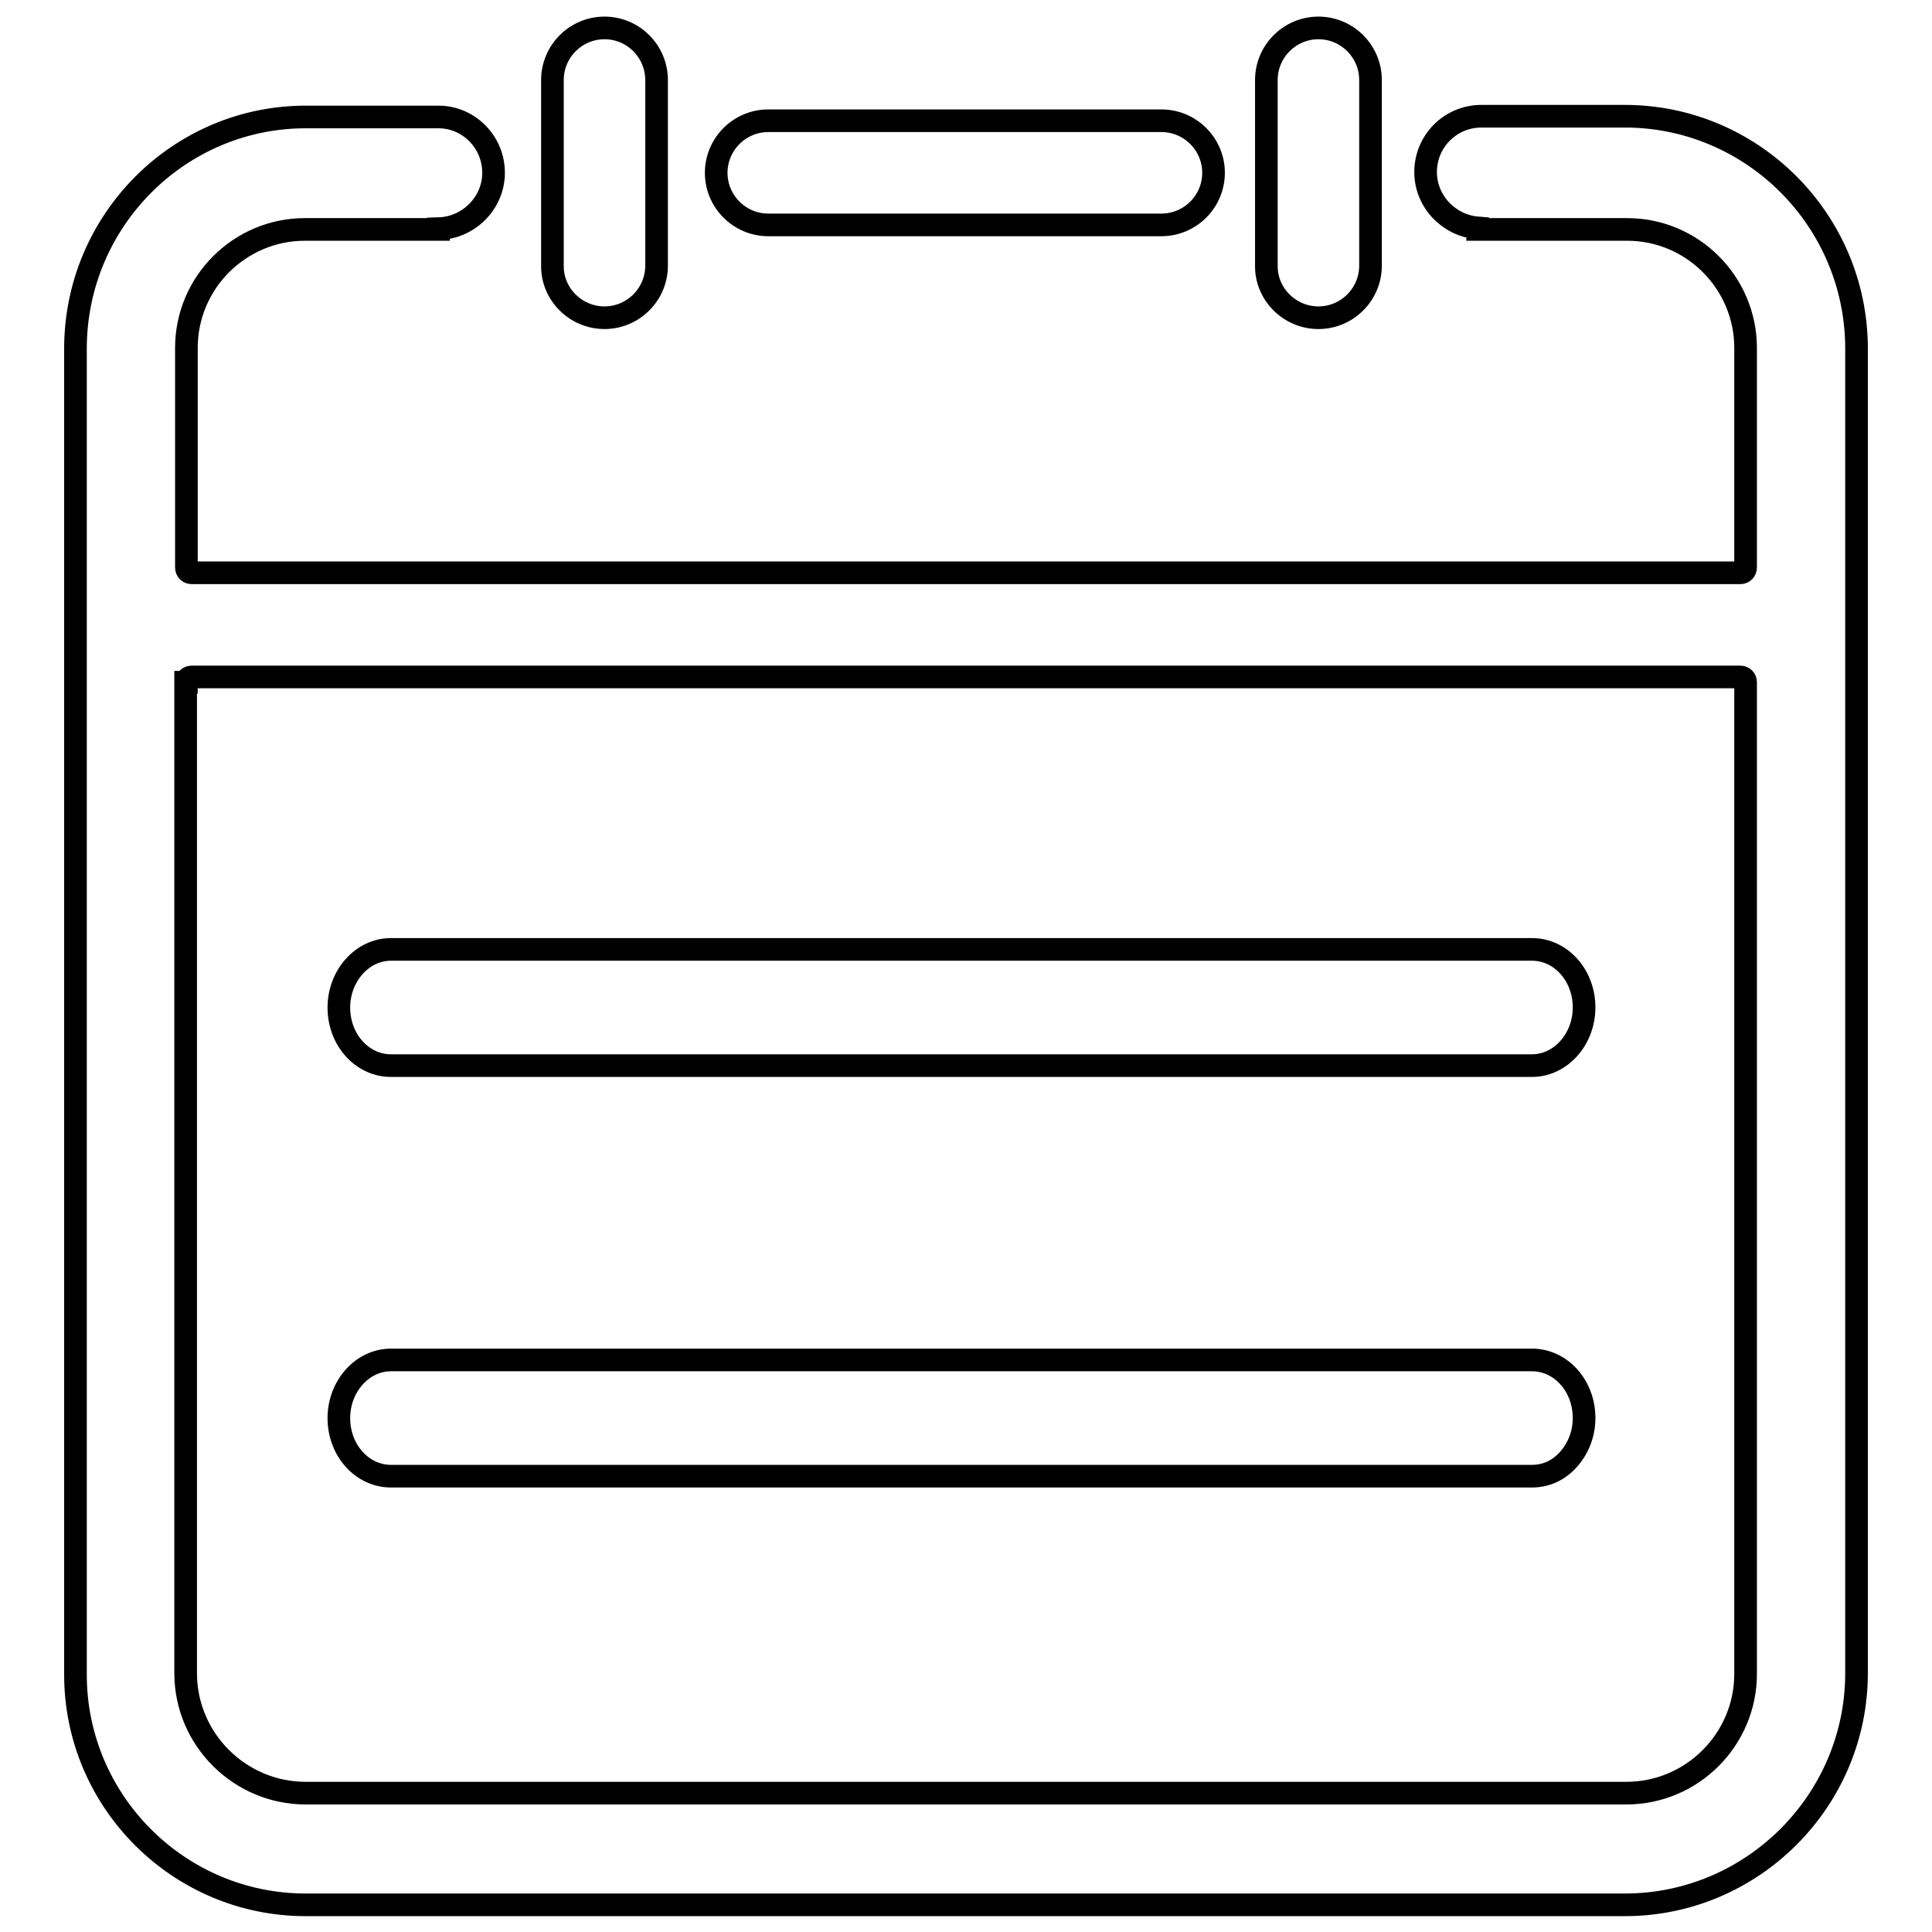
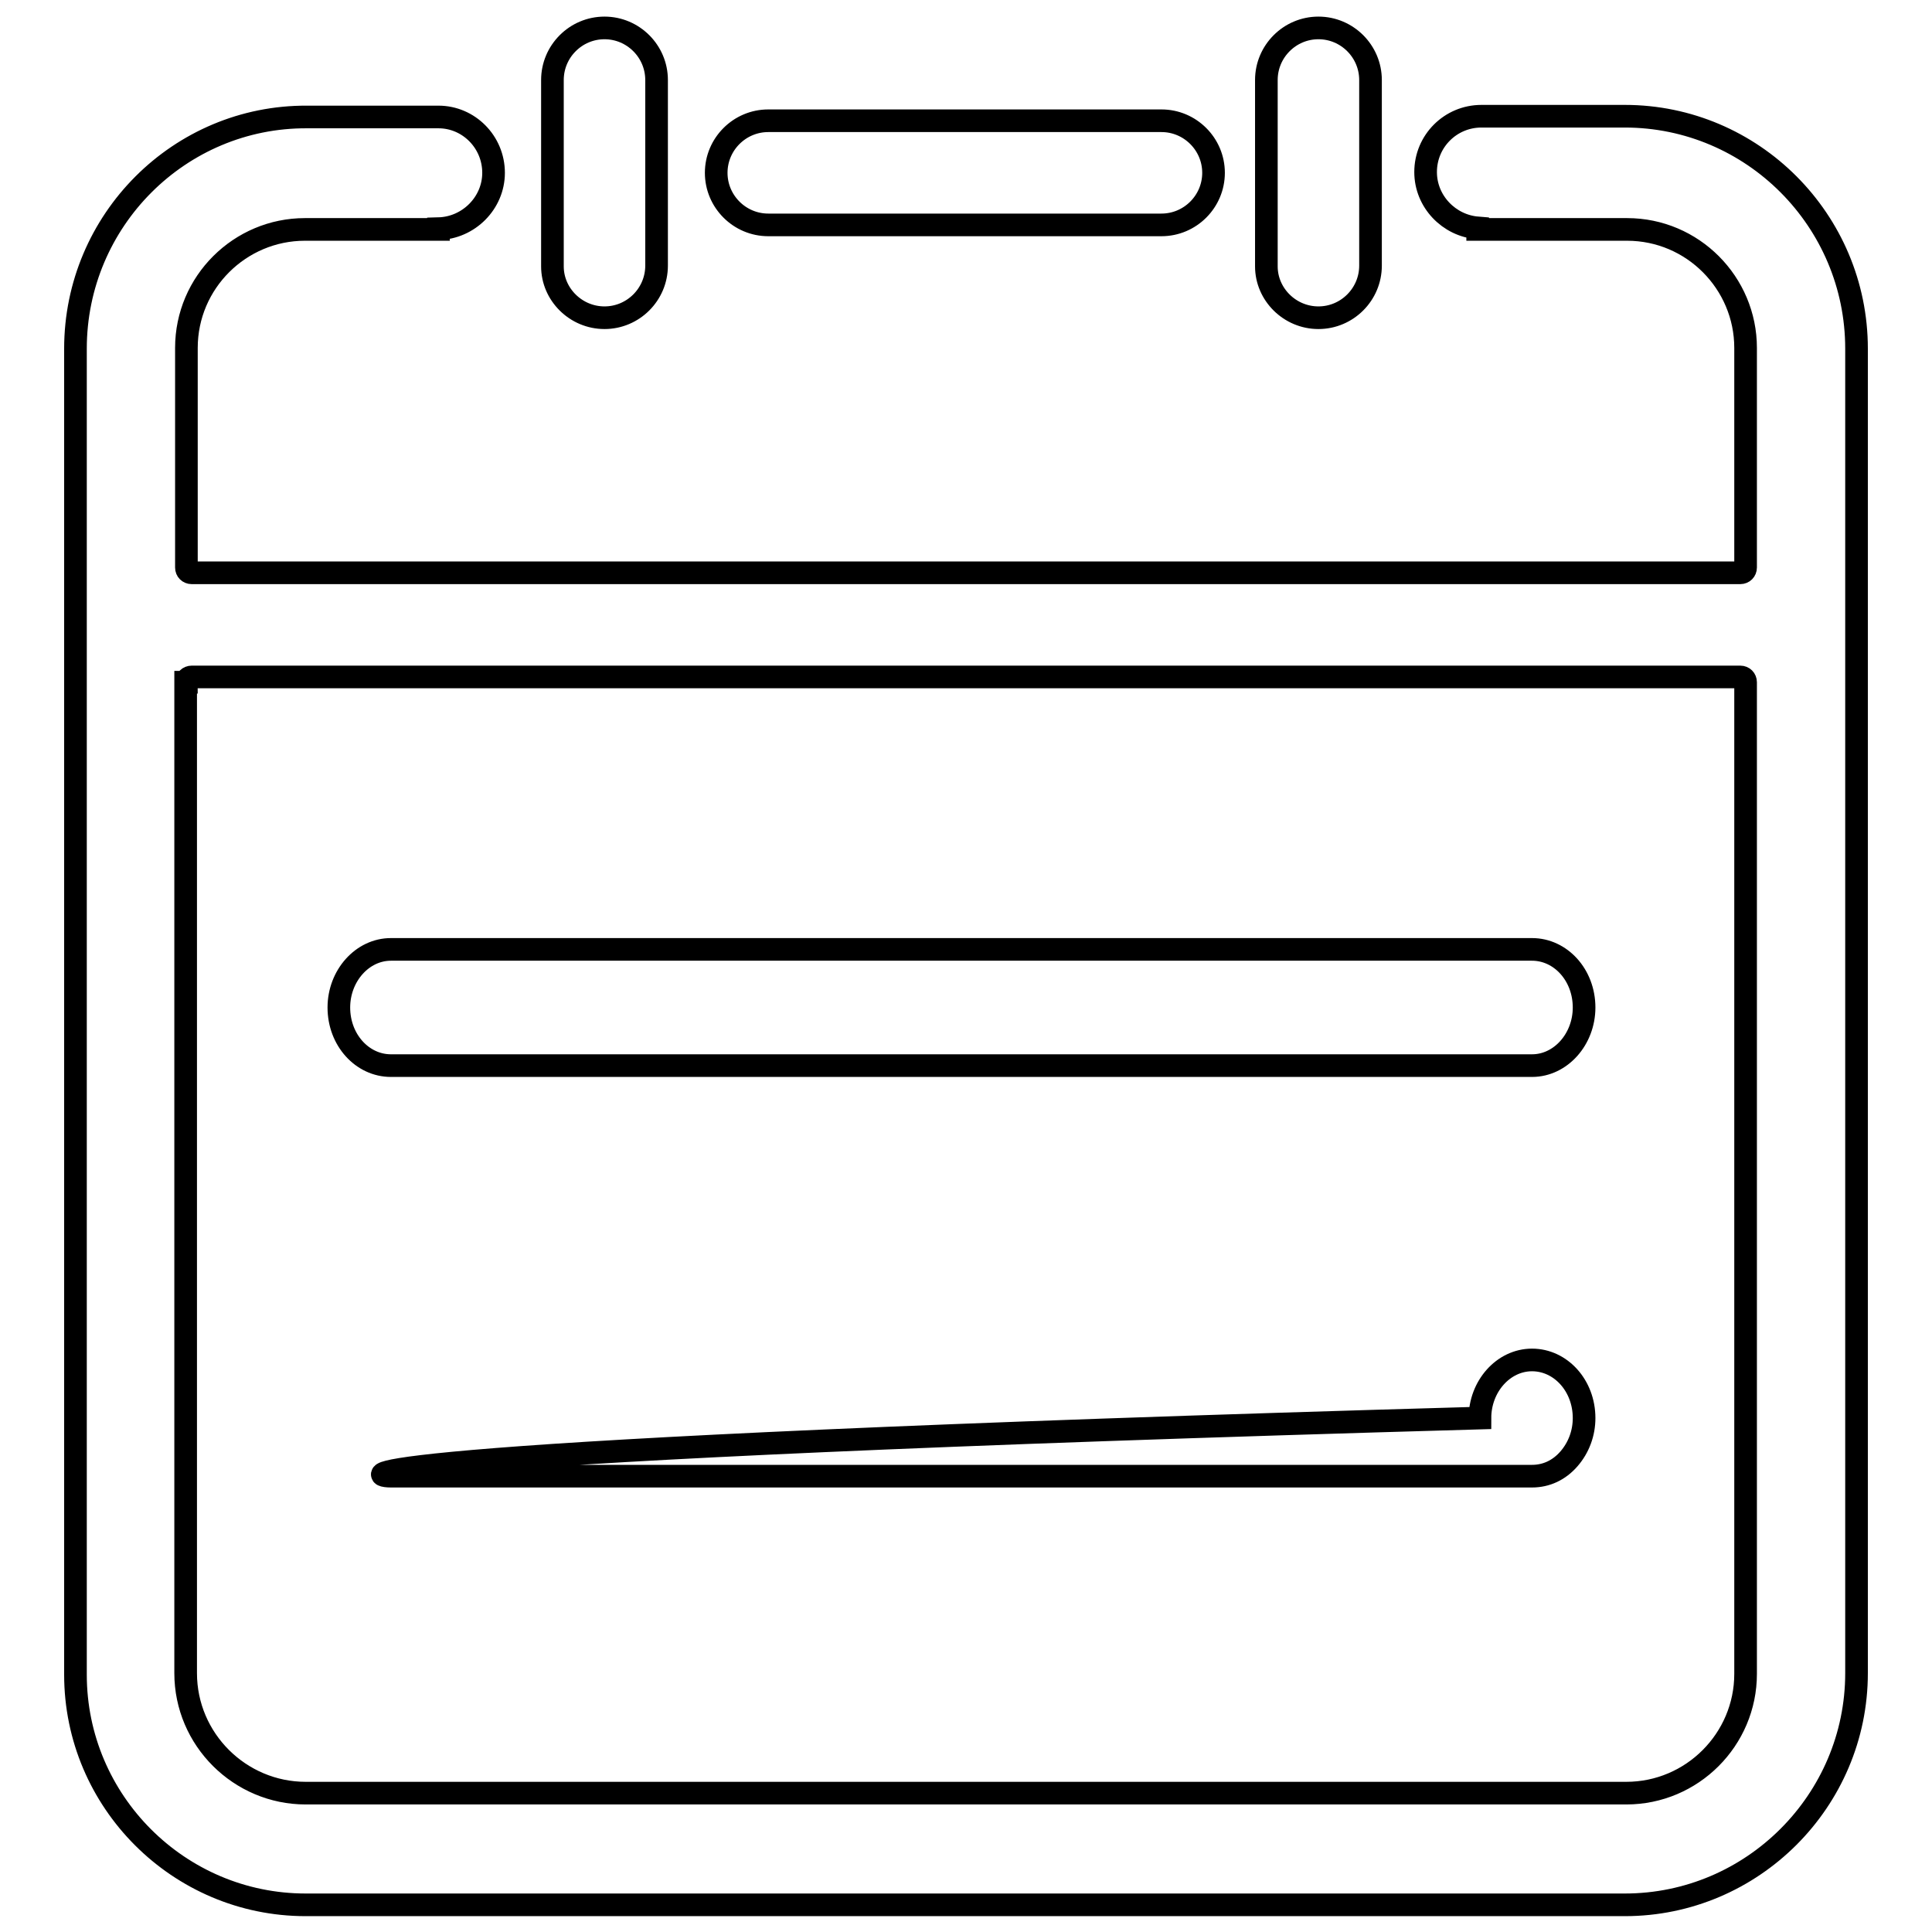
<svg xmlns="http://www.w3.org/2000/svg" version="1.1" x="0px" y="0px" viewBox="0 0 256 256" enable-background="new 0 0 256 256" xml:space="preserve">
  <g>
-     <path stroke-width="3" fill-opacity="0" stroke="#000000" d="M80.1,42.1c3.8,0,6.9-3.1,6.9-6.9V10.6c0-3.8-3.1-6.9-6.9-6.9s-6.9,3.1-6.9,6.9v24.7 C73.2,39,76.3,42.1,80.1,42.1z M174.7,42.1c3.8,0,6.9-3.1,6.9-6.9V10.6c0-3.8-3.1-6.9-6.9-6.9c-3.8,0-6.9,3.1-6.9,6.9v24.7 C167.8,39,170.9,42.1,174.7,42.1z M101.8,29.8h52.1c3.8,0,6.9-3.1,6.9-6.9s-3.1-6.9-6.9-6.9h-52.1c-3.8,0-6.9,3.1-6.9,6.9 S98,29.8,101.8,29.8z M51.8,141.2H203c3.8,0,6.9-3.5,6.9-7.7c0-4.3-3.1-7.7-6.9-7.7H51.8c-3.8,0-6.9,3.5-6.9,7.7 C44.9,137.8,48,141.2,51.8,141.2z M215.3,15.4h-18.5c-0.1,0-0.2,0-0.3,0c-0.1,0-0.2,0-0.2,0c-4.1,0-7.4,3.3-7.4,7.4 c0,3.9,3.1,7.1,6.9,7.4v0.2h19.8c8.7,0,15.7,7.1,15.7,15.7v29.1c0,0.4-0.3,0.7-0.7,0.7H25.4c-0.4,0-0.7-0.3-0.7-0.7V46.1 c0-8.7,7.1-15.7,15.7-15.7h17.6l0,0l0.1,0v-0.1c4-0.1,7.3-3.4,7.3-7.4c0-4.1-3.3-7.4-7.3-7.4c-0.1,0-0.1,0-0.2,0 c-0.1,0-0.2,0-0.4,0H40.7C23.8,15.4,10,29.2,10,46.2v175.7c0,16.8,13.7,30.5,30.5,30.5h174.8c16.9,0,30.7-13.8,30.7-30.7V46.2 C246,29.2,232.2,15.4,215.3,15.4z M24.7,90.4c0-0.4,0.3-0.7,0.7-0.7h205.2c0.4,0,0.7,0.3,0.7,0.7v131.4c0,8.7-7.1,15.8-15.8,15.8 h-175c-8.7,0-15.9-7.1-15.9-15.9V90.4z M51.8,195.6H203c0,0,0,0,0,0c1.9,0,3.6-0.8,4.9-2.3c1.3-1.5,2-3.4,2-5.4 c0-4.3-3.1-7.7-6.9-7.7H51.8c-3.8,0-6.9,3.5-6.9,7.7C44.9,192.2,48,195.6,51.8,195.6z" />
+     <path stroke-width="3" fill-opacity="0" stroke="#000000" d="M80.1,42.1c3.8,0,6.9-3.1,6.9-6.9V10.6c0-3.8-3.1-6.9-6.9-6.9s-6.9,3.1-6.9,6.9v24.7 C73.2,39,76.3,42.1,80.1,42.1z M174.7,42.1c3.8,0,6.9-3.1,6.9-6.9V10.6c0-3.8-3.1-6.9-6.9-6.9c-3.8,0-6.9,3.1-6.9,6.9v24.7 C167.8,39,170.9,42.1,174.7,42.1z M101.8,29.8h52.1c3.8,0,6.9-3.1,6.9-6.9s-3.1-6.9-6.9-6.9h-52.1c-3.8,0-6.9,3.1-6.9,6.9 S98,29.8,101.8,29.8z M51.8,141.2H203c3.8,0,6.9-3.5,6.9-7.7c0-4.3-3.1-7.7-6.9-7.7H51.8c-3.8,0-6.9,3.5-6.9,7.7 C44.9,137.8,48,141.2,51.8,141.2z M215.3,15.4h-18.5c-0.1,0-0.2,0-0.3,0c-0.1,0-0.2,0-0.2,0c-4.1,0-7.4,3.3-7.4,7.4 c0,3.9,3.1,7.1,6.9,7.4v0.2h19.8c8.7,0,15.7,7.1,15.7,15.7v29.1c0,0.4-0.3,0.7-0.7,0.7H25.4c-0.4,0-0.7-0.3-0.7-0.7V46.1 c0-8.7,7.1-15.7,15.7-15.7h17.6l0,0l0.1,0v-0.1c4-0.1,7.3-3.4,7.3-7.4c0-4.1-3.3-7.4-7.3-7.4c-0.1,0-0.1,0-0.2,0 c-0.1,0-0.2,0-0.4,0H40.7C23.8,15.4,10,29.2,10,46.2v175.7c0,16.8,13.7,30.5,30.5,30.5h174.8c16.9,0,30.7-13.8,30.7-30.7V46.2 C246,29.2,232.2,15.4,215.3,15.4z M24.7,90.4c0-0.4,0.3-0.7,0.7-0.7h205.2c0.4,0,0.7,0.3,0.7,0.7v131.4c0,8.7-7.1,15.8-15.8,15.8 h-175c-8.7,0-15.9-7.1-15.9-15.9V90.4z M51.8,195.6H203c0,0,0,0,0,0c1.9,0,3.6-0.8,4.9-2.3c1.3-1.5,2-3.4,2-5.4 c0-4.3-3.1-7.7-6.9-7.7c-3.8,0-6.9,3.5-6.9,7.7C44.9,192.2,48,195.6,51.8,195.6z" />
  </g>
</svg>